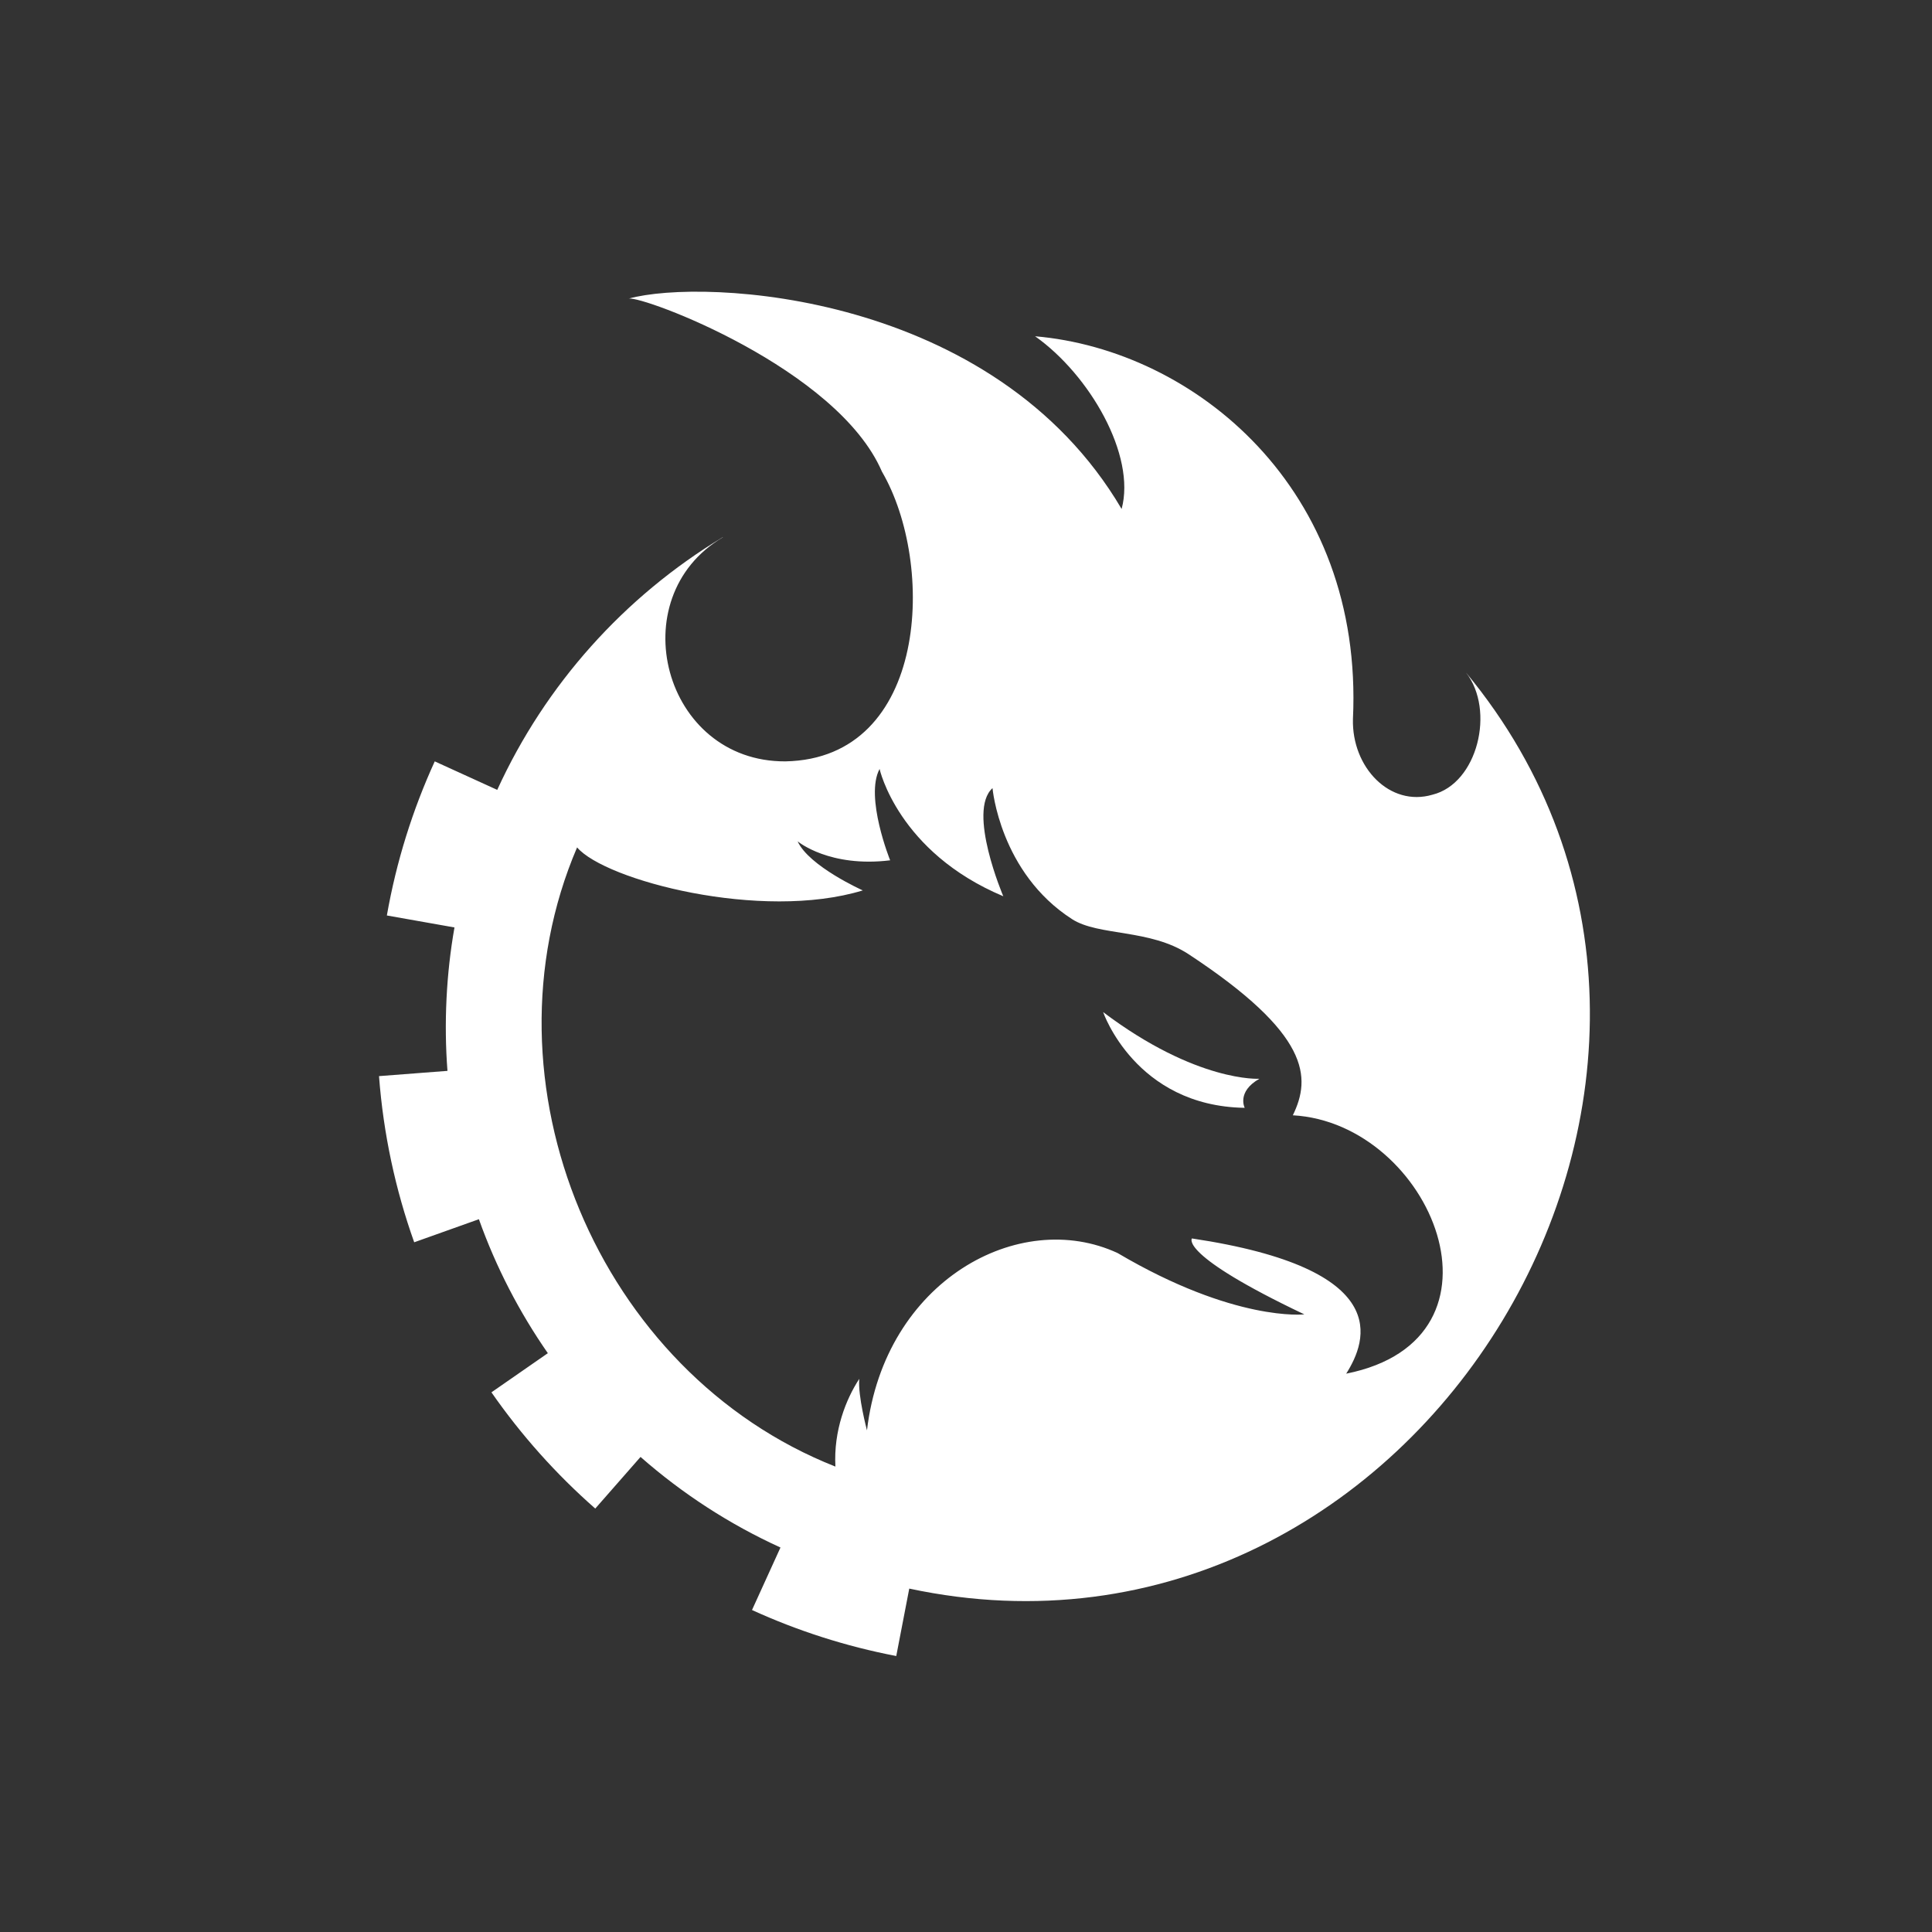
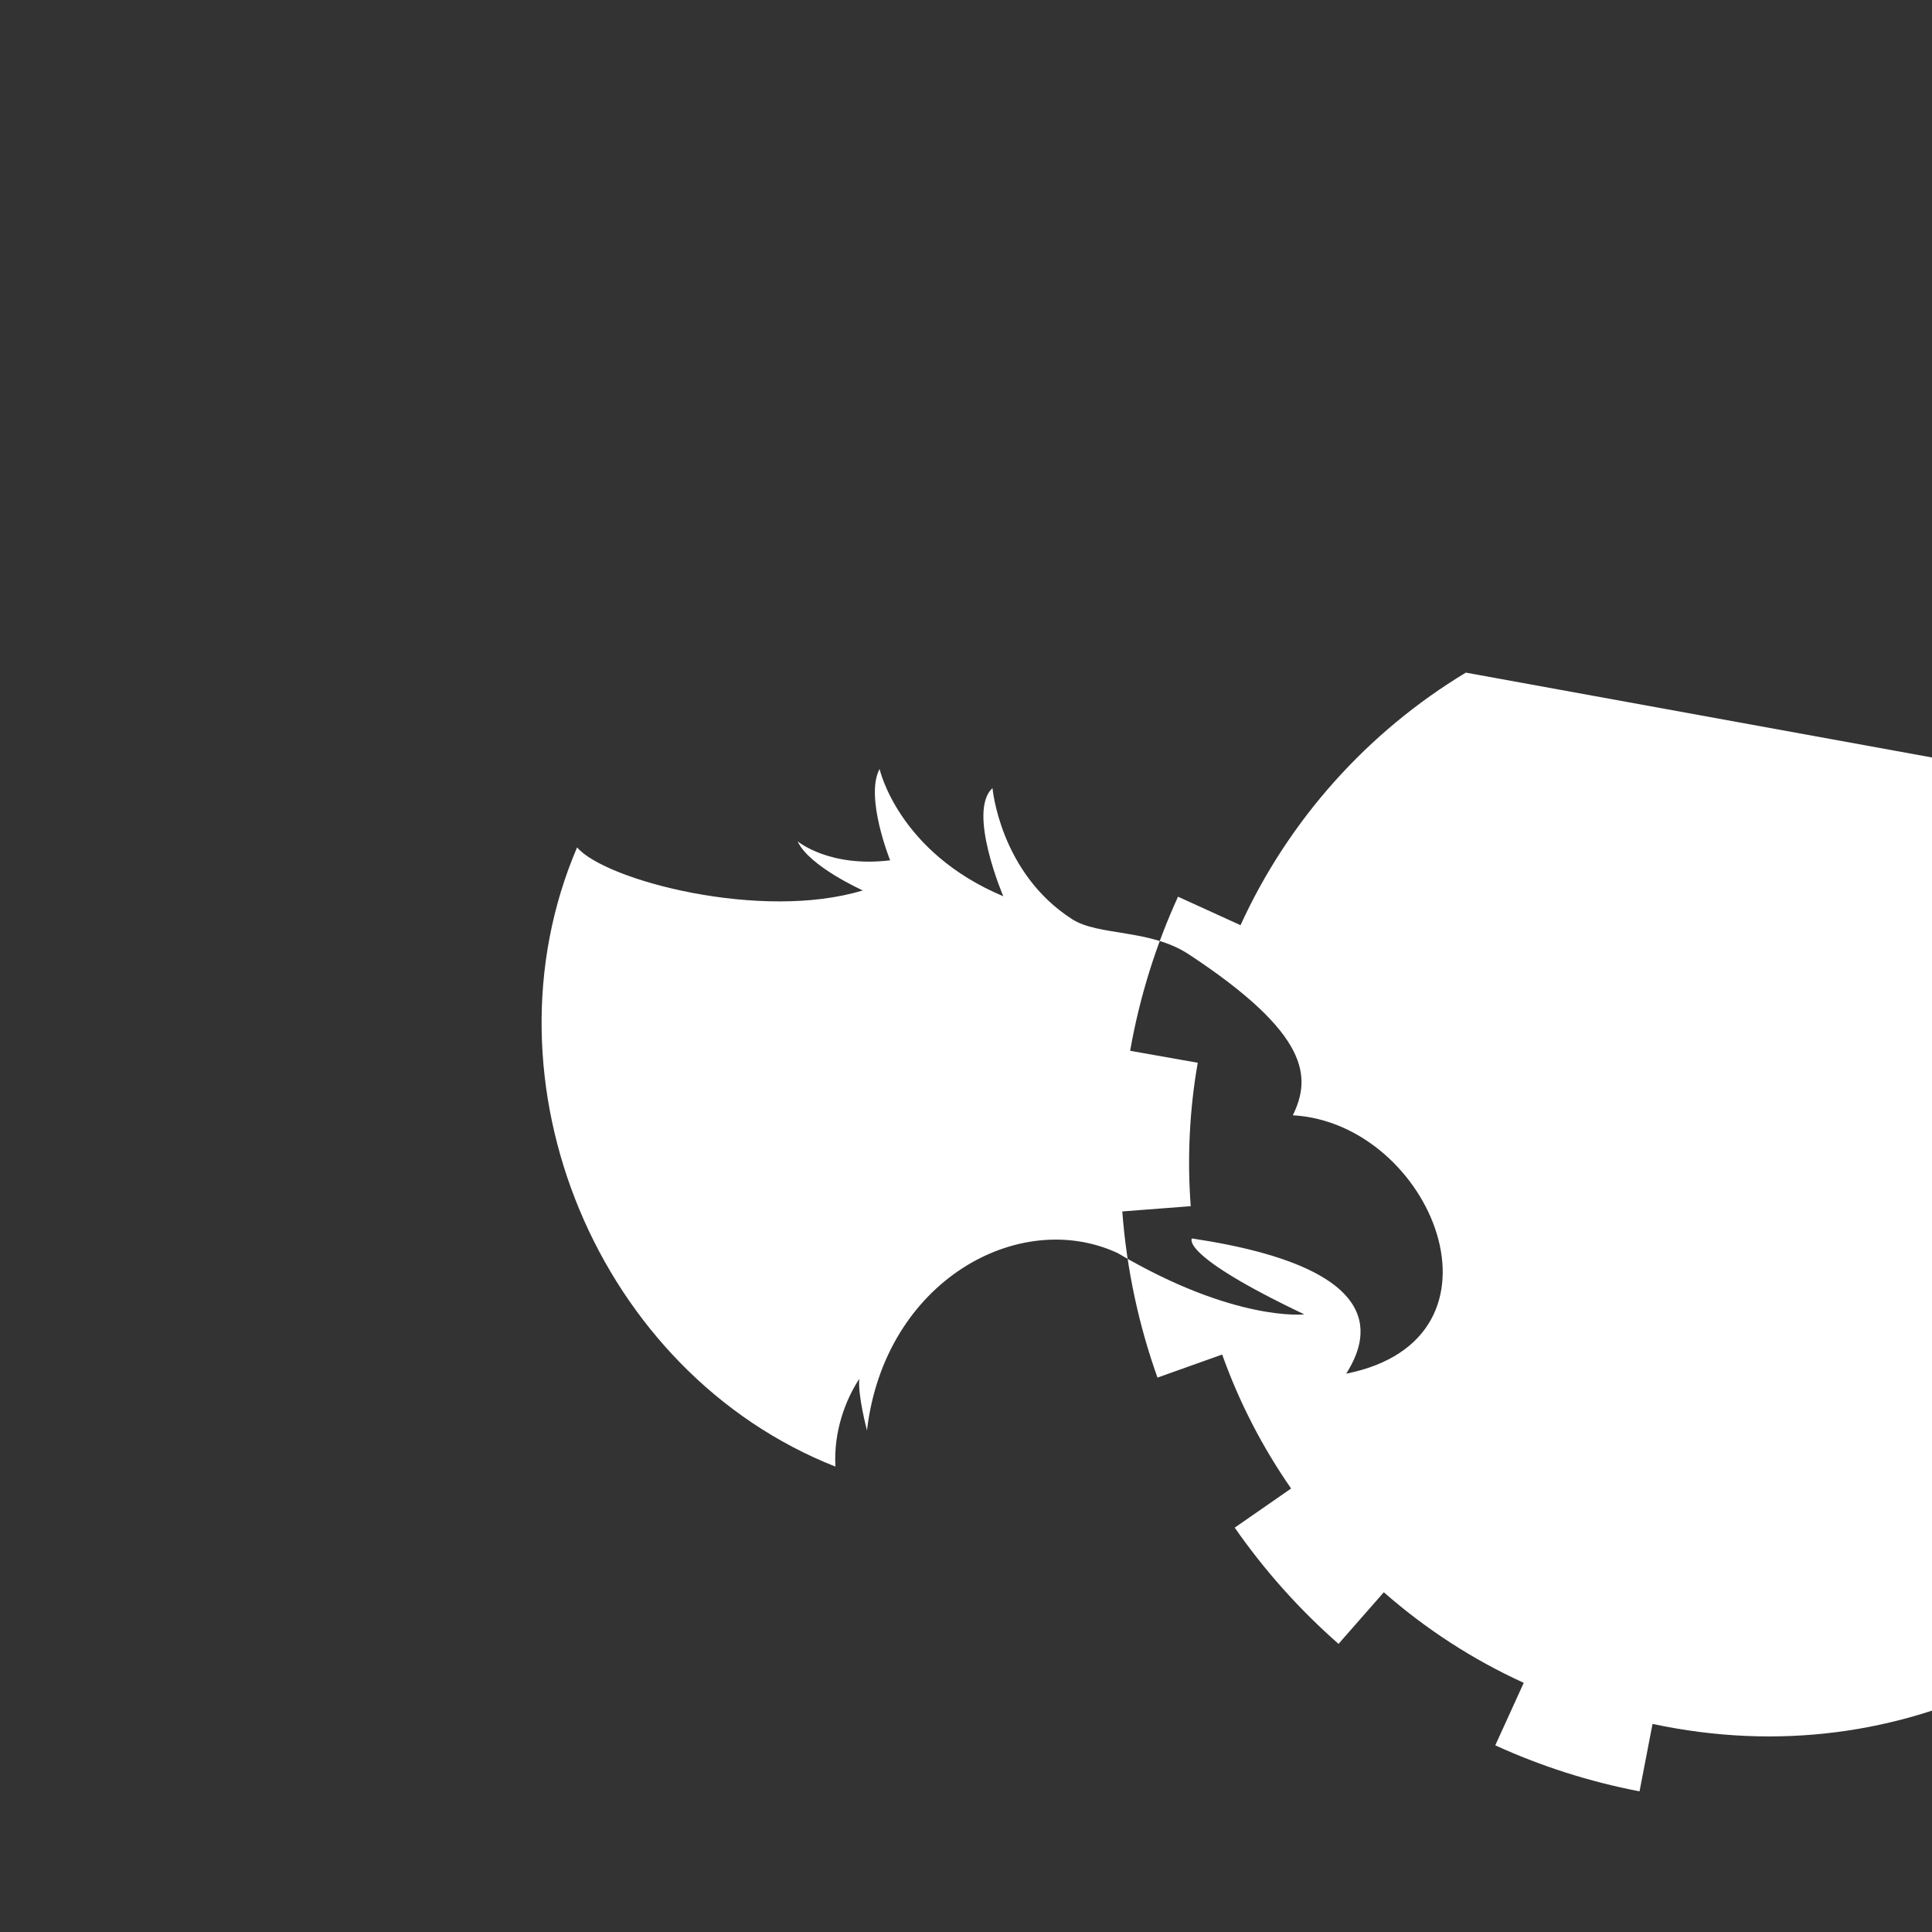
<svg xmlns="http://www.w3.org/2000/svg" id="_обычный_феникс" data-name="обычный феникс" viewBox="0 0 1920 1920">
  <rect x="0" y="0" width="1920" height="1920" fill="#333333" stroke="none" />
  <defs>
    <style>
      .cls-1 {
        fill: #fff;
        stroke-width: 0px;
      }
    </style>
  </defs>
-   <path class="cls-1" d="M1456.98,668.49c29.04,37.41,11.5,110.14-33.37,121.26-42.39,12.5-80.33-27.2-79.07-75.17,10.87-228.85-157.2-366.74-315.88-380.4,54.08,38.23,100.46,118.2,85.99,171.64-126.77-215.63-415.35-229.69-489.89-209.06,14.12-2.89,207.48,69.28,251.7,171.94,53.36,91.3,46.57,285.14-95.91,287.95-121.35.61-164.01-162.68-62.23-222.63l-.08-.14c-97.77,58.94-176.33,146.51-224.09,251.09l-62.1-28.32c-21.99,48.13-38.15,99.47-47.59,153.14l67.2,11.9c-8.15,45.91-10.61,95.32-6.97,142.53l-68.03,5.22c4.35,57.51,16.34,112.9,34.97,165.13,0,0,64.29-22.92,64.29-22.92,16.98,47.63,40.15,92.33,68.52,133.13l-56.05,38.91c29.61,42.58,64.29,81.37,103.17,115.5l45-51.31c41.45,36.41,88.25,66.86,139.06,90.03l-28.29,62.11c45.2,20.63,93.24,36.12,143.36,45.72l12.92-67.01c506.84,108.26,880.53-514.75,553.37-910.24ZM1337.85,1365.13s.01-.01.01-.02c20.77-32.92,48.09-104.16-153.33-134.35,0,0-13.68,15.82,111.71,75.45,0,0-69,7.85-185.53-60.92-97.74-45.39-231.59,27.49-249.12,176.18,0,0-9.2-34.45-7.65-51.18-13.12,20.02-25.66,51.33-23.72,87.19-235.91-93.09-356.63-382.09-256.72-615.34h.01c27.85,32.71,183.04,73.55,283.93,42.74,0,0-53.6-24-64.76-48.79.75.65,32.06,26.22,91.94,18.88,0,0-25.37-62.91-10.5-90.79,0,0,18.22,82.52,122.94,126.51,0,0-36.12-84.54-10.71-107.45,0,0,7.28,84.1,79.12,130.23,26.32,16.9,77.35,9.56,115.77,34.82,120.94,79.53,121.86,122.45,103.57,160.07,138.14,7.77,226.14,222.24,53.04,256.77Z" />
-   <path class="cls-1" d="M1236.97,1100.95c-108.68-1.71-140.68-95.13-140.68-95.13,93.18,70.24,155.3,66.24,155.3,66.24-22.83,12.94-14.62,28.89-14.62,28.89Z" />
+   <path class="cls-1" d="M1456.98,668.49l-.08-.14c-97.77,58.94-176.33,146.51-224.09,251.09l-62.1-28.32c-21.99,48.13-38.15,99.47-47.59,153.14l67.2,11.9c-8.15,45.91-10.61,95.32-6.97,142.53l-68.03,5.22c4.35,57.51,16.34,112.9,34.97,165.13,0,0,64.29-22.92,64.29-22.92,16.98,47.63,40.15,92.33,68.52,133.13l-56.05,38.91c29.61,42.58,64.29,81.37,103.17,115.5l45-51.31c41.45,36.41,88.25,66.86,139.06,90.03l-28.29,62.11c45.2,20.63,93.24,36.12,143.36,45.72l12.92-67.01c506.84,108.26,880.53-514.75,553.37-910.24ZM1337.85,1365.13s.01-.01.01-.02c20.77-32.92,48.09-104.16-153.33-134.35,0,0-13.68,15.82,111.71,75.45,0,0-69,7.85-185.53-60.92-97.74-45.39-231.59,27.49-249.12,176.18,0,0-9.2-34.45-7.65-51.18-13.12,20.02-25.66,51.33-23.72,87.19-235.91-93.09-356.63-382.09-256.72-615.34h.01c27.85,32.71,183.04,73.55,283.93,42.74,0,0-53.6-24-64.76-48.79.75.65,32.06,26.22,91.94,18.88,0,0-25.37-62.91-10.5-90.79,0,0,18.22,82.52,122.94,126.51,0,0-36.12-84.54-10.71-107.45,0,0,7.28,84.1,79.12,130.23,26.32,16.9,77.35,9.56,115.77,34.82,120.94,79.53,121.86,122.45,103.57,160.07,138.14,7.77,226.14,222.24,53.04,256.77Z" />
</svg>